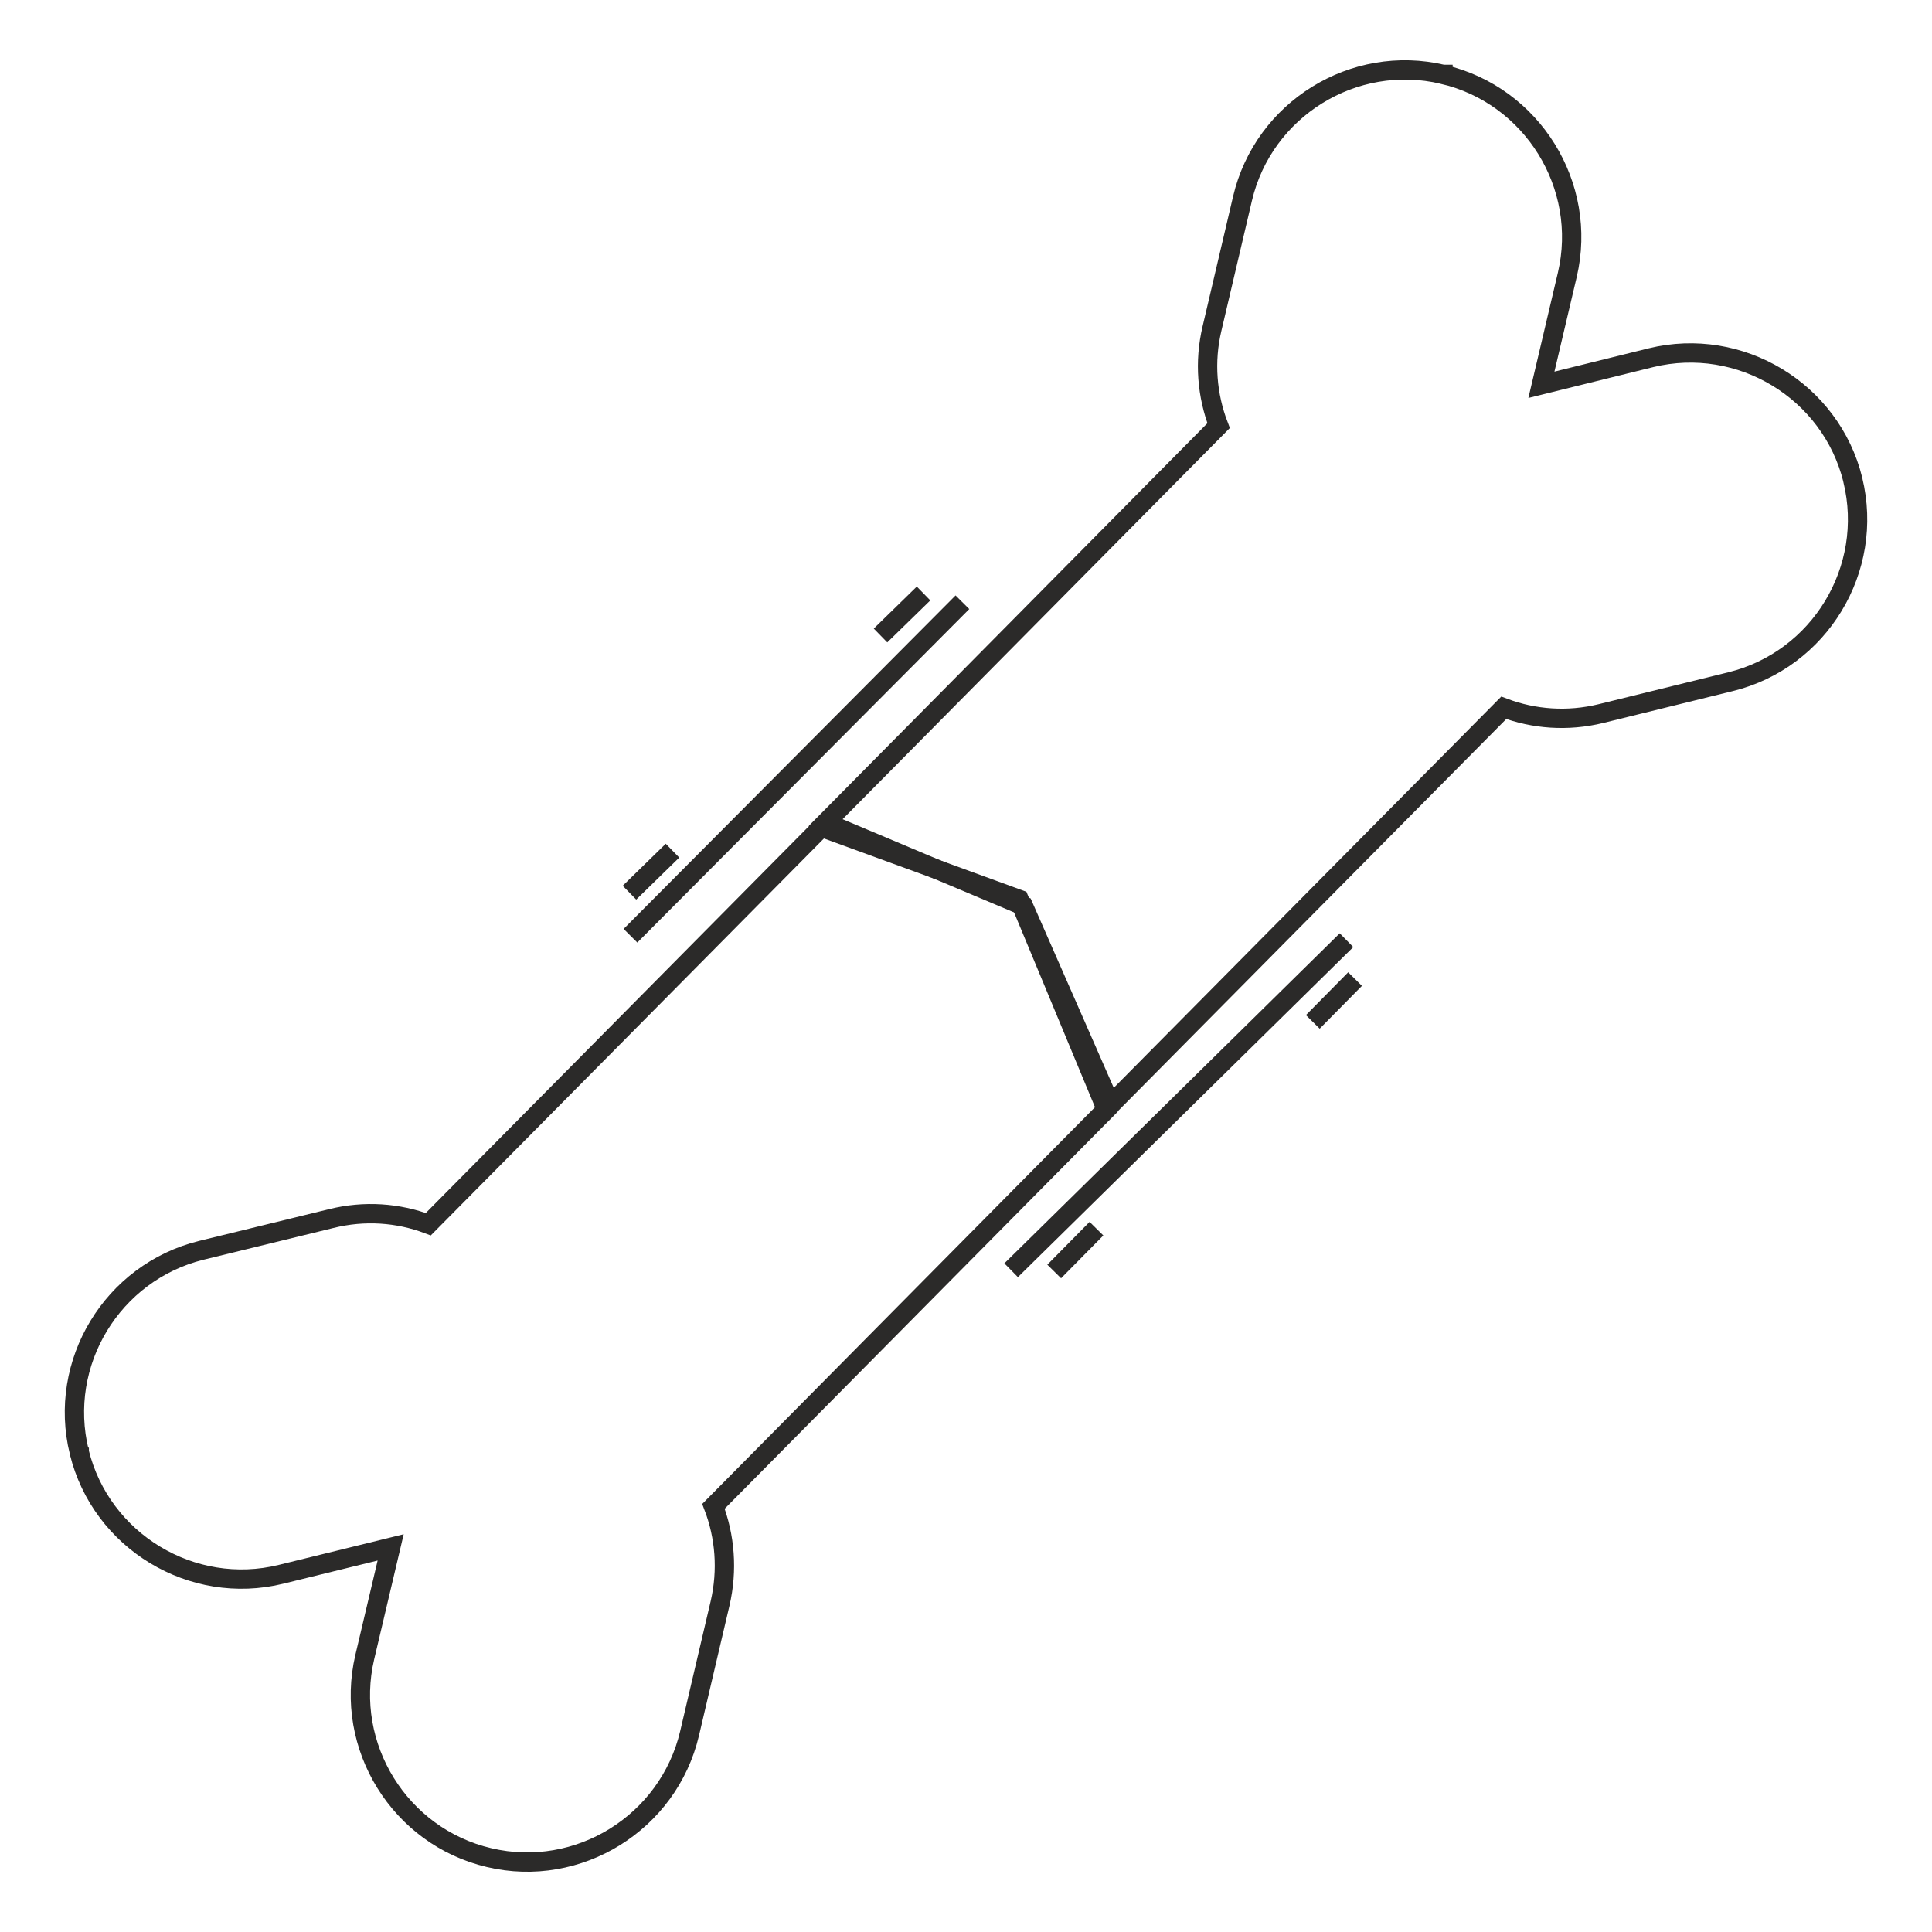
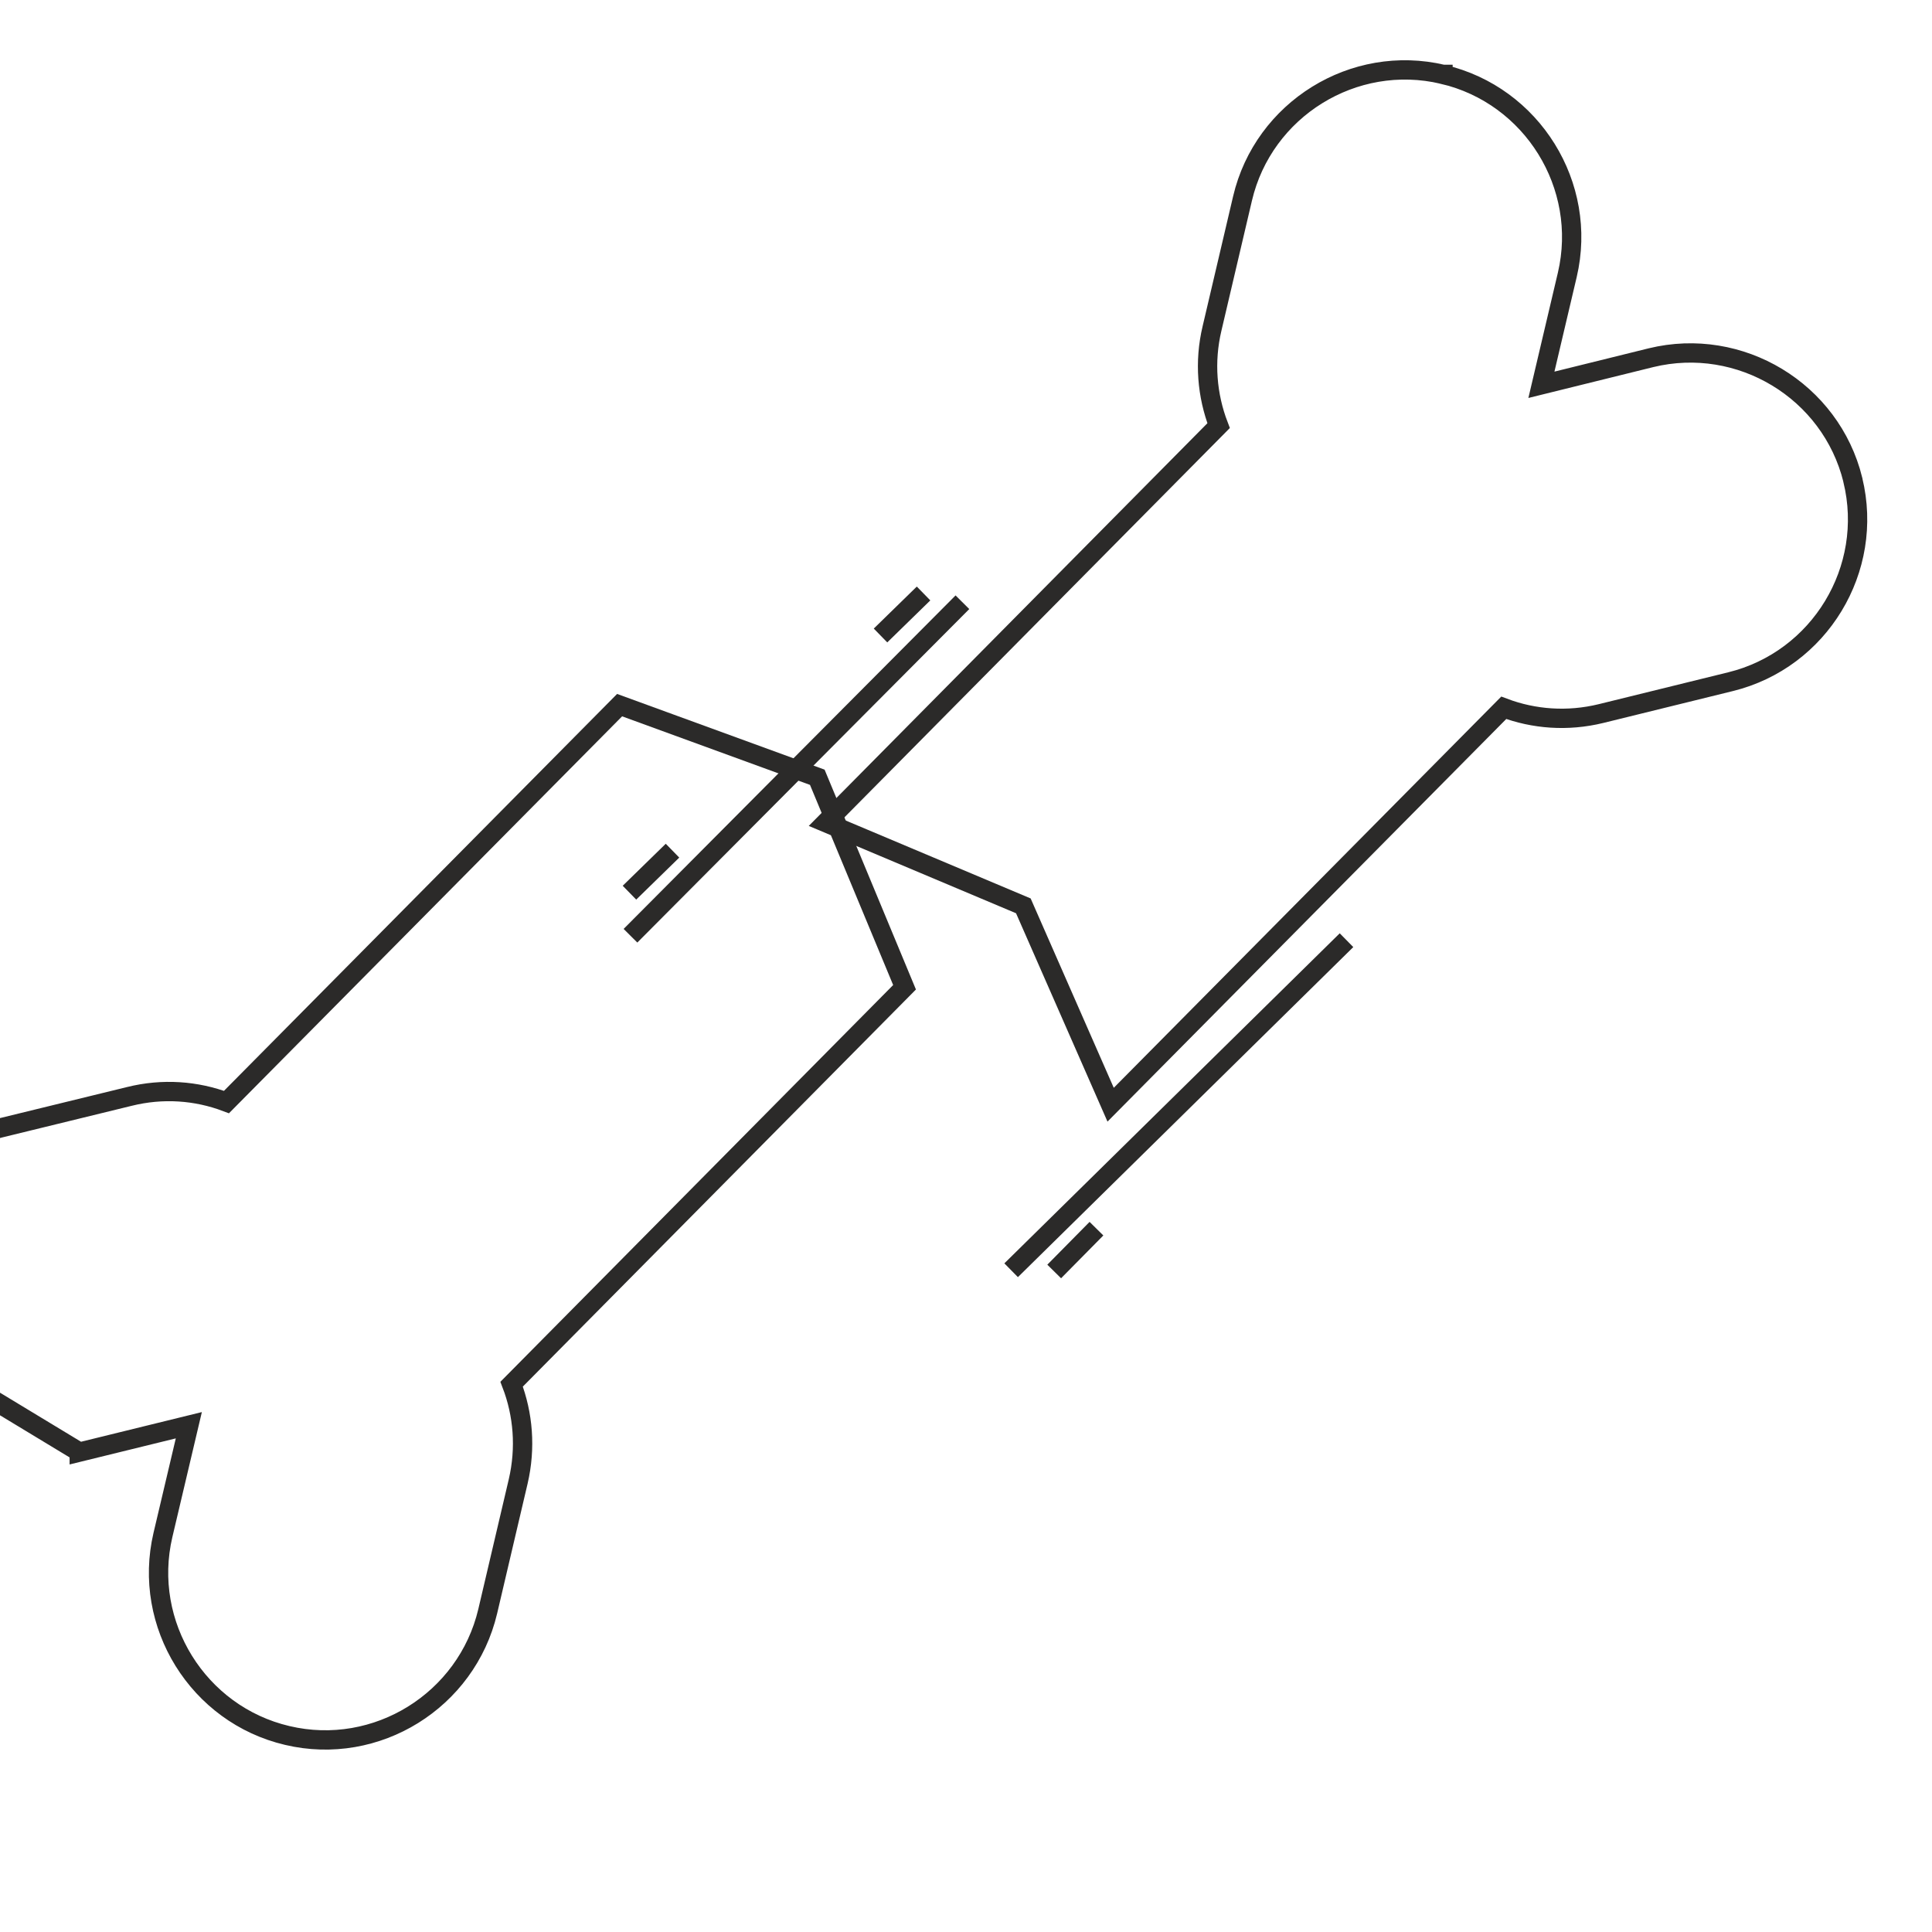
<svg xmlns="http://www.w3.org/2000/svg" xml:space="preserve" width="8.467mm" height="8.467mm" version="1.1" style="shape-rendering:geometricPrecision; text-rendering:geometricPrecision; image-rendering:optimizeQuality; fill-rule:evenodd; clip-rule:evenodd" viewBox="0 0 846.66 846.66">
  <defs>
    <style type="text/css">
   
    .str1 {stroke:#2B2A29;stroke-width:8.47;stroke-miterlimit:22.926}
    .str0 {stroke:#2B2A29;stroke-width:8.47;stroke-miterlimit:22.926}
    .fil0 {fill:none}
   
  </style>
  </defs>
  <g id="Слой_x0020_1">
    <g id="_3320539095856">
      <path class="fil0 str0" d="M632.36 32.59l0 0c39.11,9.17 63.65,48.72 54.48,87.84l-11.35 48.2 48.02 -11.87c39.04,-9.52 78.85,14.49 88.46,53.52l0 0.09c9.52,39.03 -14.5,78.76 -53.61,88.37l-56.76 13.97c-14.67,3.58 -29.43,2.44 -42.61,-2.53l-172.28 173.94 -38.25 -87.15 -86.62 -36.5 172.19 -173.94c-5.06,-13.18 -6.37,-27.94 -2.88,-42.61l13.36 -56.93c9.17,-39.12 48.72,-63.66 87.84,-54.4l0.01 0z" />
-       <path class="fil0 str0" d="M34.73 636.29l0 0.08c9.6,39.03 49.42,63.13 88.45,53.53l48.02 -11.79 -11.35 48.11c-9.17,39.12 15.37,78.68 54.49,87.85l0 0c39.12,9.25 78.59,-15.28 87.84,-54.4l13.36 -56.94c3.41,-14.67 2.18,-29.42 -2.88,-42.61l172.19 -173.94 -38.24 -92.03 -86.63 -31.61 -172.28 173.94c-13.18,-4.98 -27.94,-6.11 -42.61,-2.45l-56.84 13.89c-39.03,9.6 -63.13,49.33 -53.53,88.36l0.01 0.01z" />
+       <path class="fil0 str0" d="M34.73 636.29l0 0.08l48.02 -11.79 -11.35 48.11c-9.17,39.12 15.37,78.68 54.49,87.85l0 0c39.12,9.25 78.59,-15.28 87.84,-54.4l13.36 -56.94c3.41,-14.67 2.18,-29.42 -2.88,-42.61l172.19 -173.94 -38.24 -92.03 -86.63 -31.61 -172.28 173.94c-13.18,-4.98 -27.94,-6.11 -42.61,-2.45l-56.84 13.89c-39.03,9.6 -63.13,49.33 -53.53,88.36l0.01 0.01z" />
      <line class="fil0 str1" x1="276.29" y1="410.07" x2="421.76" y2="263.92" />
      <line class="fil0 str1" x1="443.11" y1="556.66" x2="590.08" y2="412.02" />
      <line class="fil0 str1" x1="385.87" y1="278.49" x2="404.73" y2="260.08" />
-       <line class="fil0 str1" x1="575.31" y1="447.82" x2="593.83" y2="429.06" />
      <line class="fil0 str1" x1="275.85" y1="391.2" x2="294.71" y2="372.79" />
      <line class="fil0 str1" x1="461.98" y1="557.2" x2="480.5" y2="538.44" />
    </g>
  </g>
</svg>